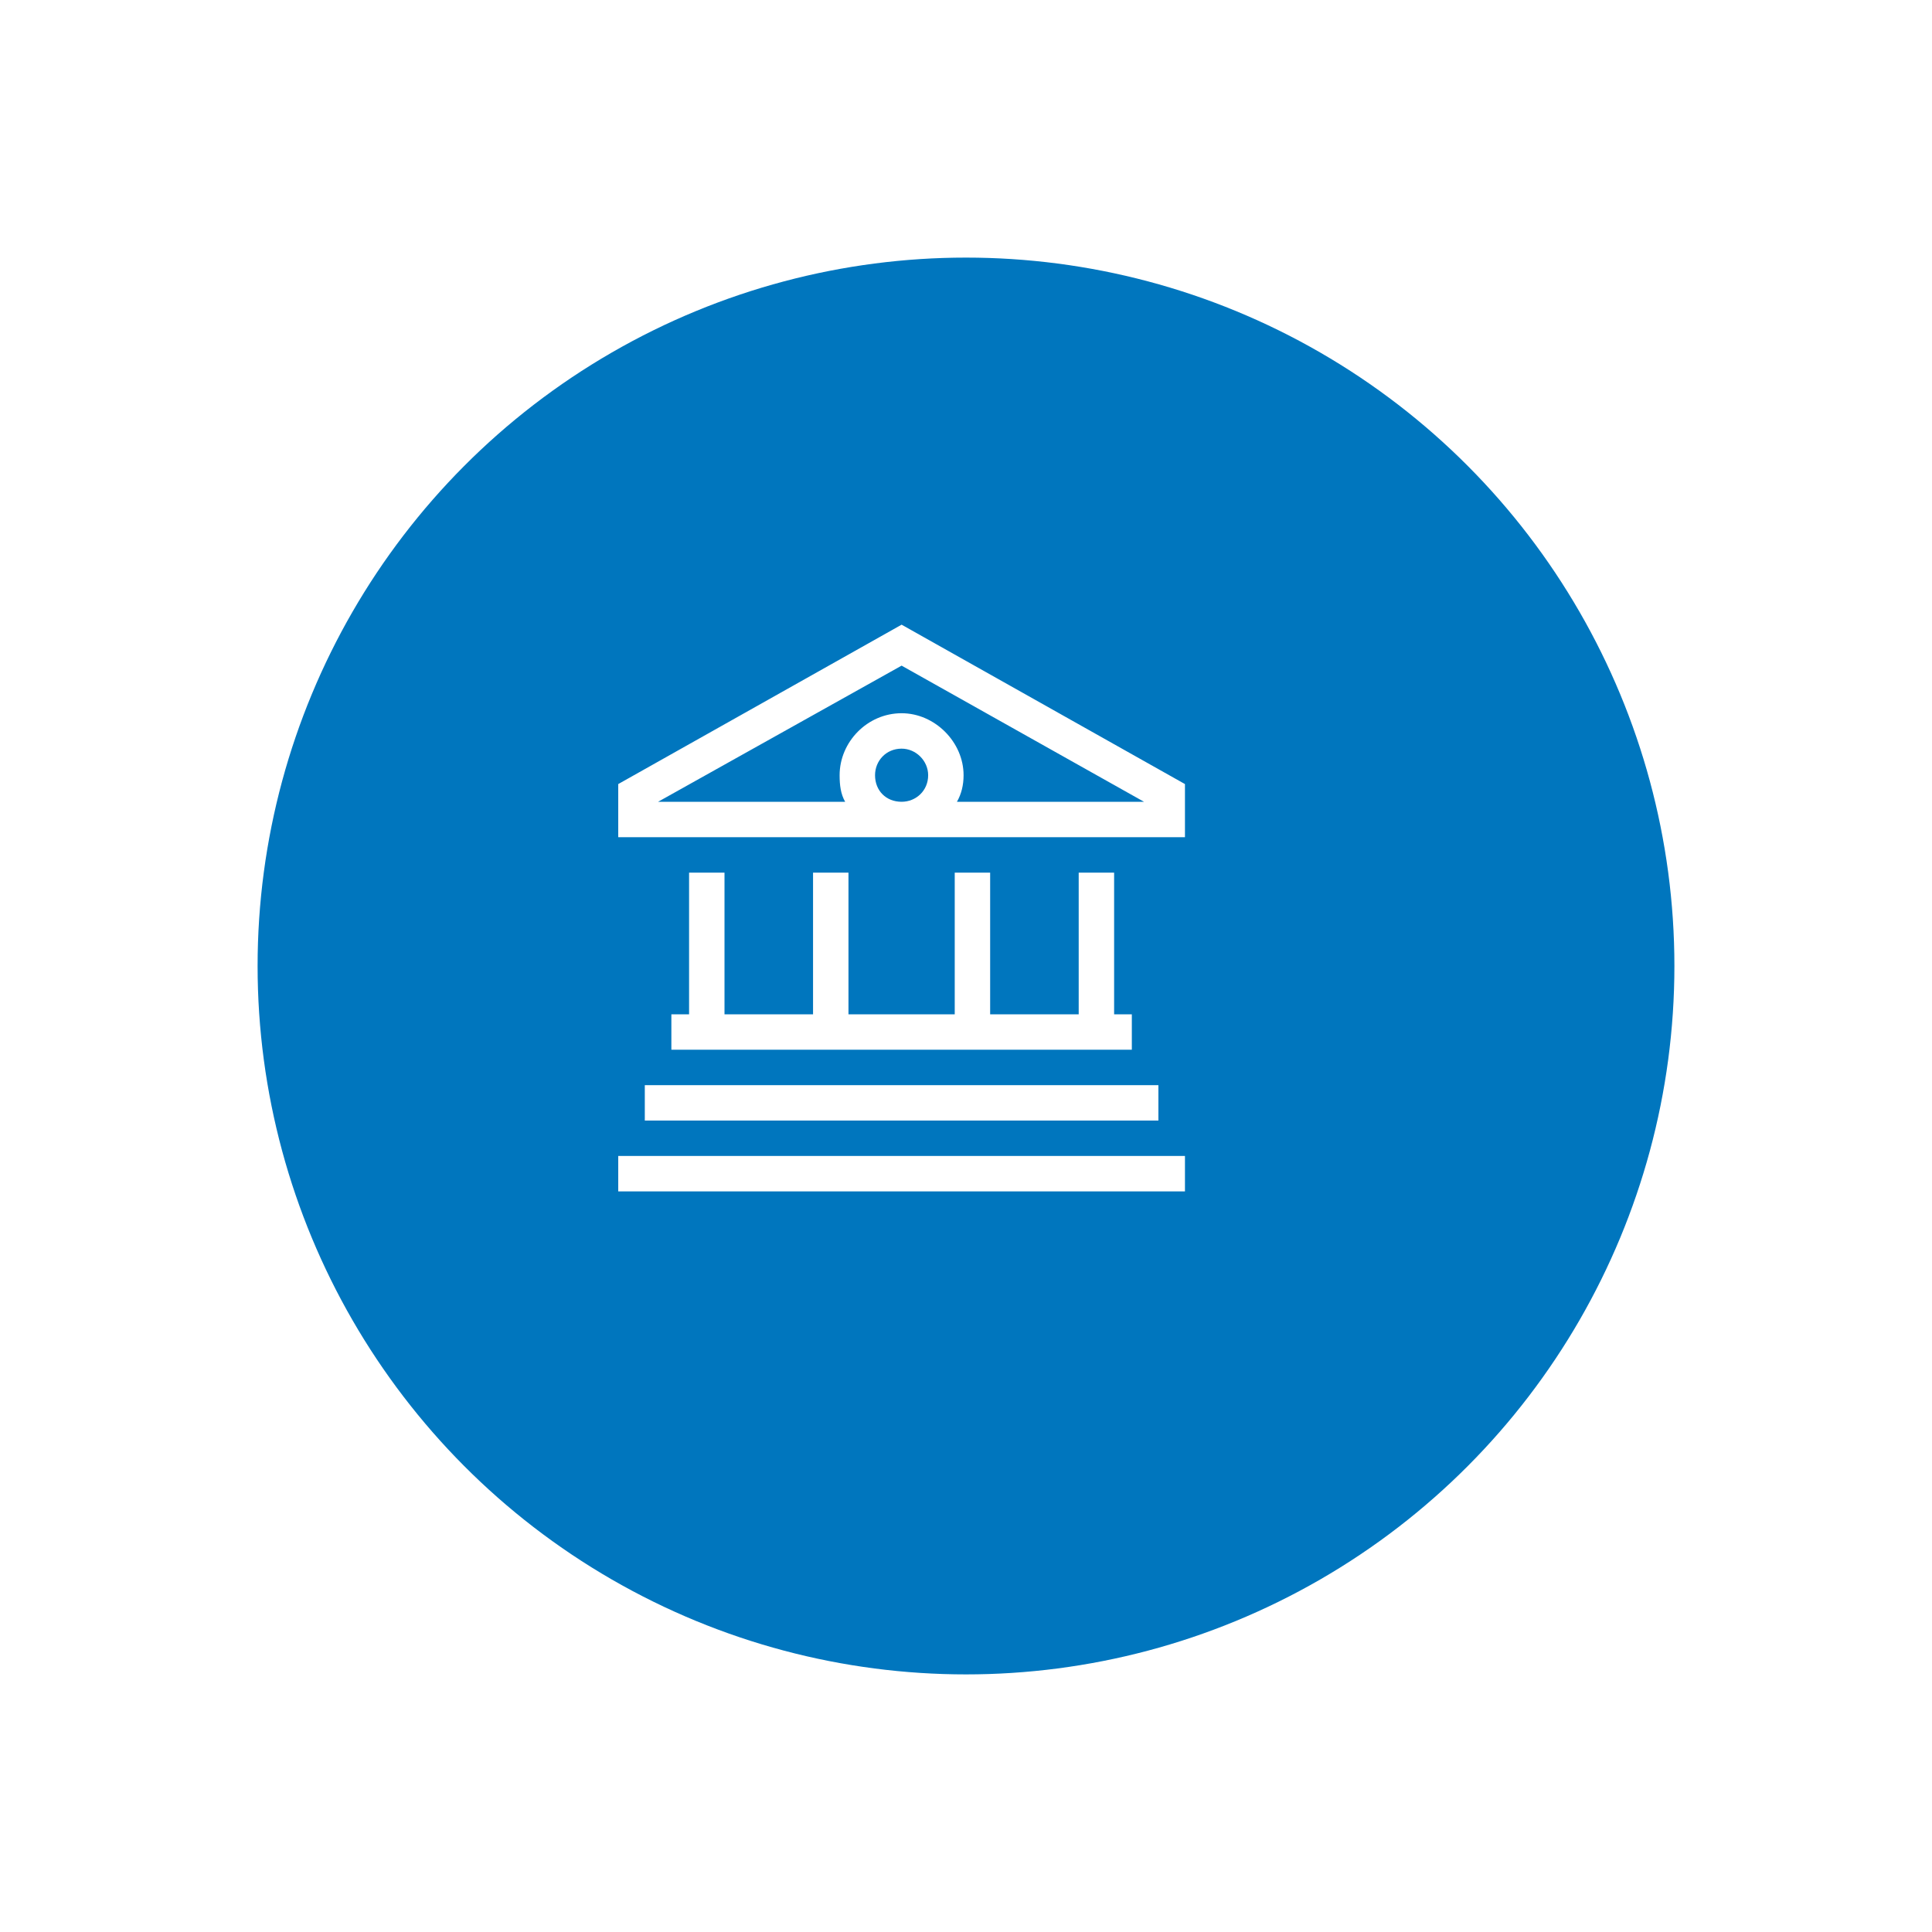
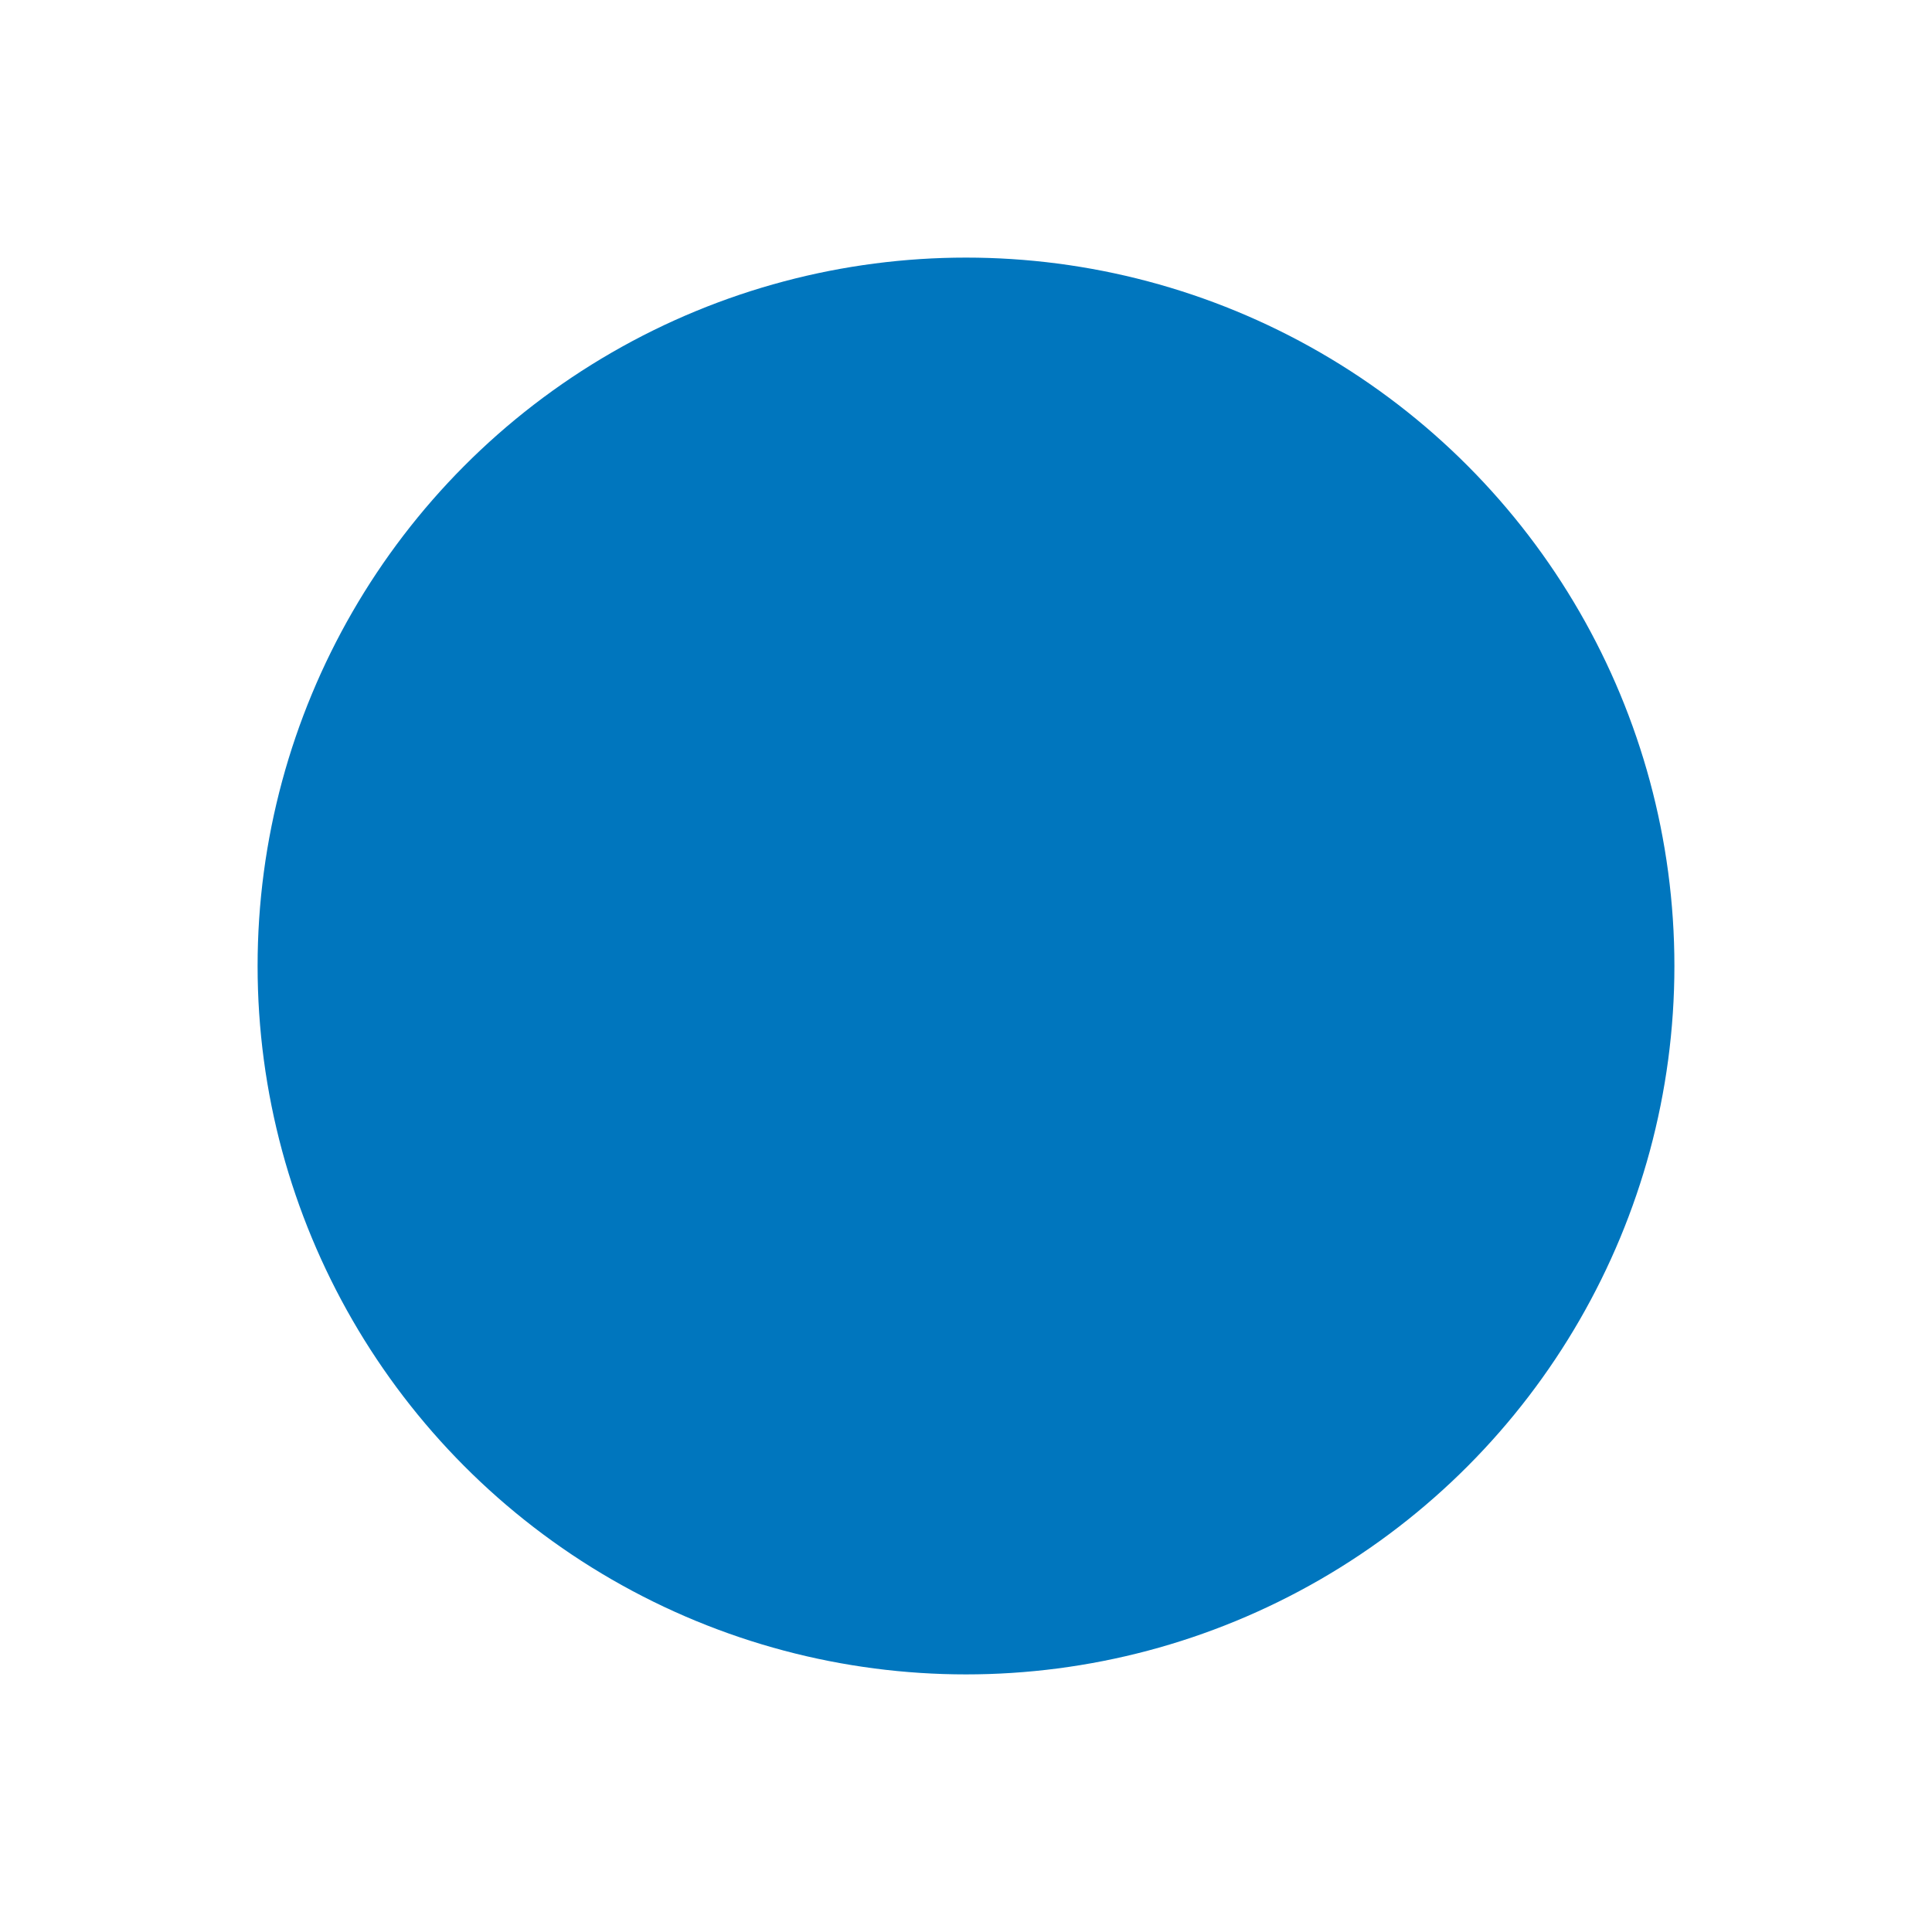
<svg xmlns="http://www.w3.org/2000/svg" width="150" height="150" viewBox="0 0 150 150" fill="none">
  <g filter="url(#filter0_d_289_180)">
    <circle cx="70" cy="70" r="55" fill="#0076BE" />
  </g>
-   <path d="M48 65V62.25V60.875L70 48.5L92 60.875V62.25V65H89.25H70H50.75H48ZM74.297 62.25H88.82L70 51.68L51.094 62.25H65.617C65.273 61.648 65.188 60.961 65.188 60.188C65.188 57.609 67.336 55.375 70 55.375C72.578 55.375 74.812 57.609 74.812 60.188C74.812 60.961 74.641 61.648 74.297 62.25ZM70 58.125C68.797 58.125 67.938 59.07 67.938 60.188C67.938 61.391 68.797 62.25 70 62.25C71.117 62.25 72.062 61.391 72.062 60.188C72.062 59.07 71.117 58.125 70 58.125ZM53.5 78.75V67.75H56.25V78.75H63.125V67.75H65.875V78.75H74.125V67.75H76.875V78.75H83.75V67.75H86.5V78.75H87.875V81.5H86.5H53.5H52.125V78.75H53.5ZM89.938 87H88.562H51.438H50.062V84.25H51.438H88.562H89.938V87ZM49.375 89.75H90.625H92V92.5H90.625H49.375H48V89.75H49.375Z" fill="white" />
  <defs>
    <filter id="filter0_d_289_180" x="0" y="0" width="150" height="150" filterUnits="userSpaceOnUse" color-interpolation-filters="sRGB">
      <feFlood flood-opacity="0" result="BackgroundImageFix" />
      <feColorMatrix in="SourceAlpha" type="matrix" values="0 0 0 0 0 0 0 0 0 0 0 0 0 0 0 0 0 0 127 0" result="hardAlpha" />
      <feOffset dx="5" dy="5" />
      <feGaussianBlur stdDeviation="10" />
      <feComposite in2="hardAlpha" operator="out" />
      <feColorMatrix type="matrix" values="0 0 0 0 0 0 0 0 0 0 0 0 0 0 0 0 0 0 0.15 0" />
      <feBlend mode="normal" in2="BackgroundImageFix" result="effect1_dropShadow_289_180" />
      <feBlend mode="normal" in="SourceGraphic" in2="effect1_dropShadow_289_180" result="shape" />
    </filter>
  </defs>
</svg>